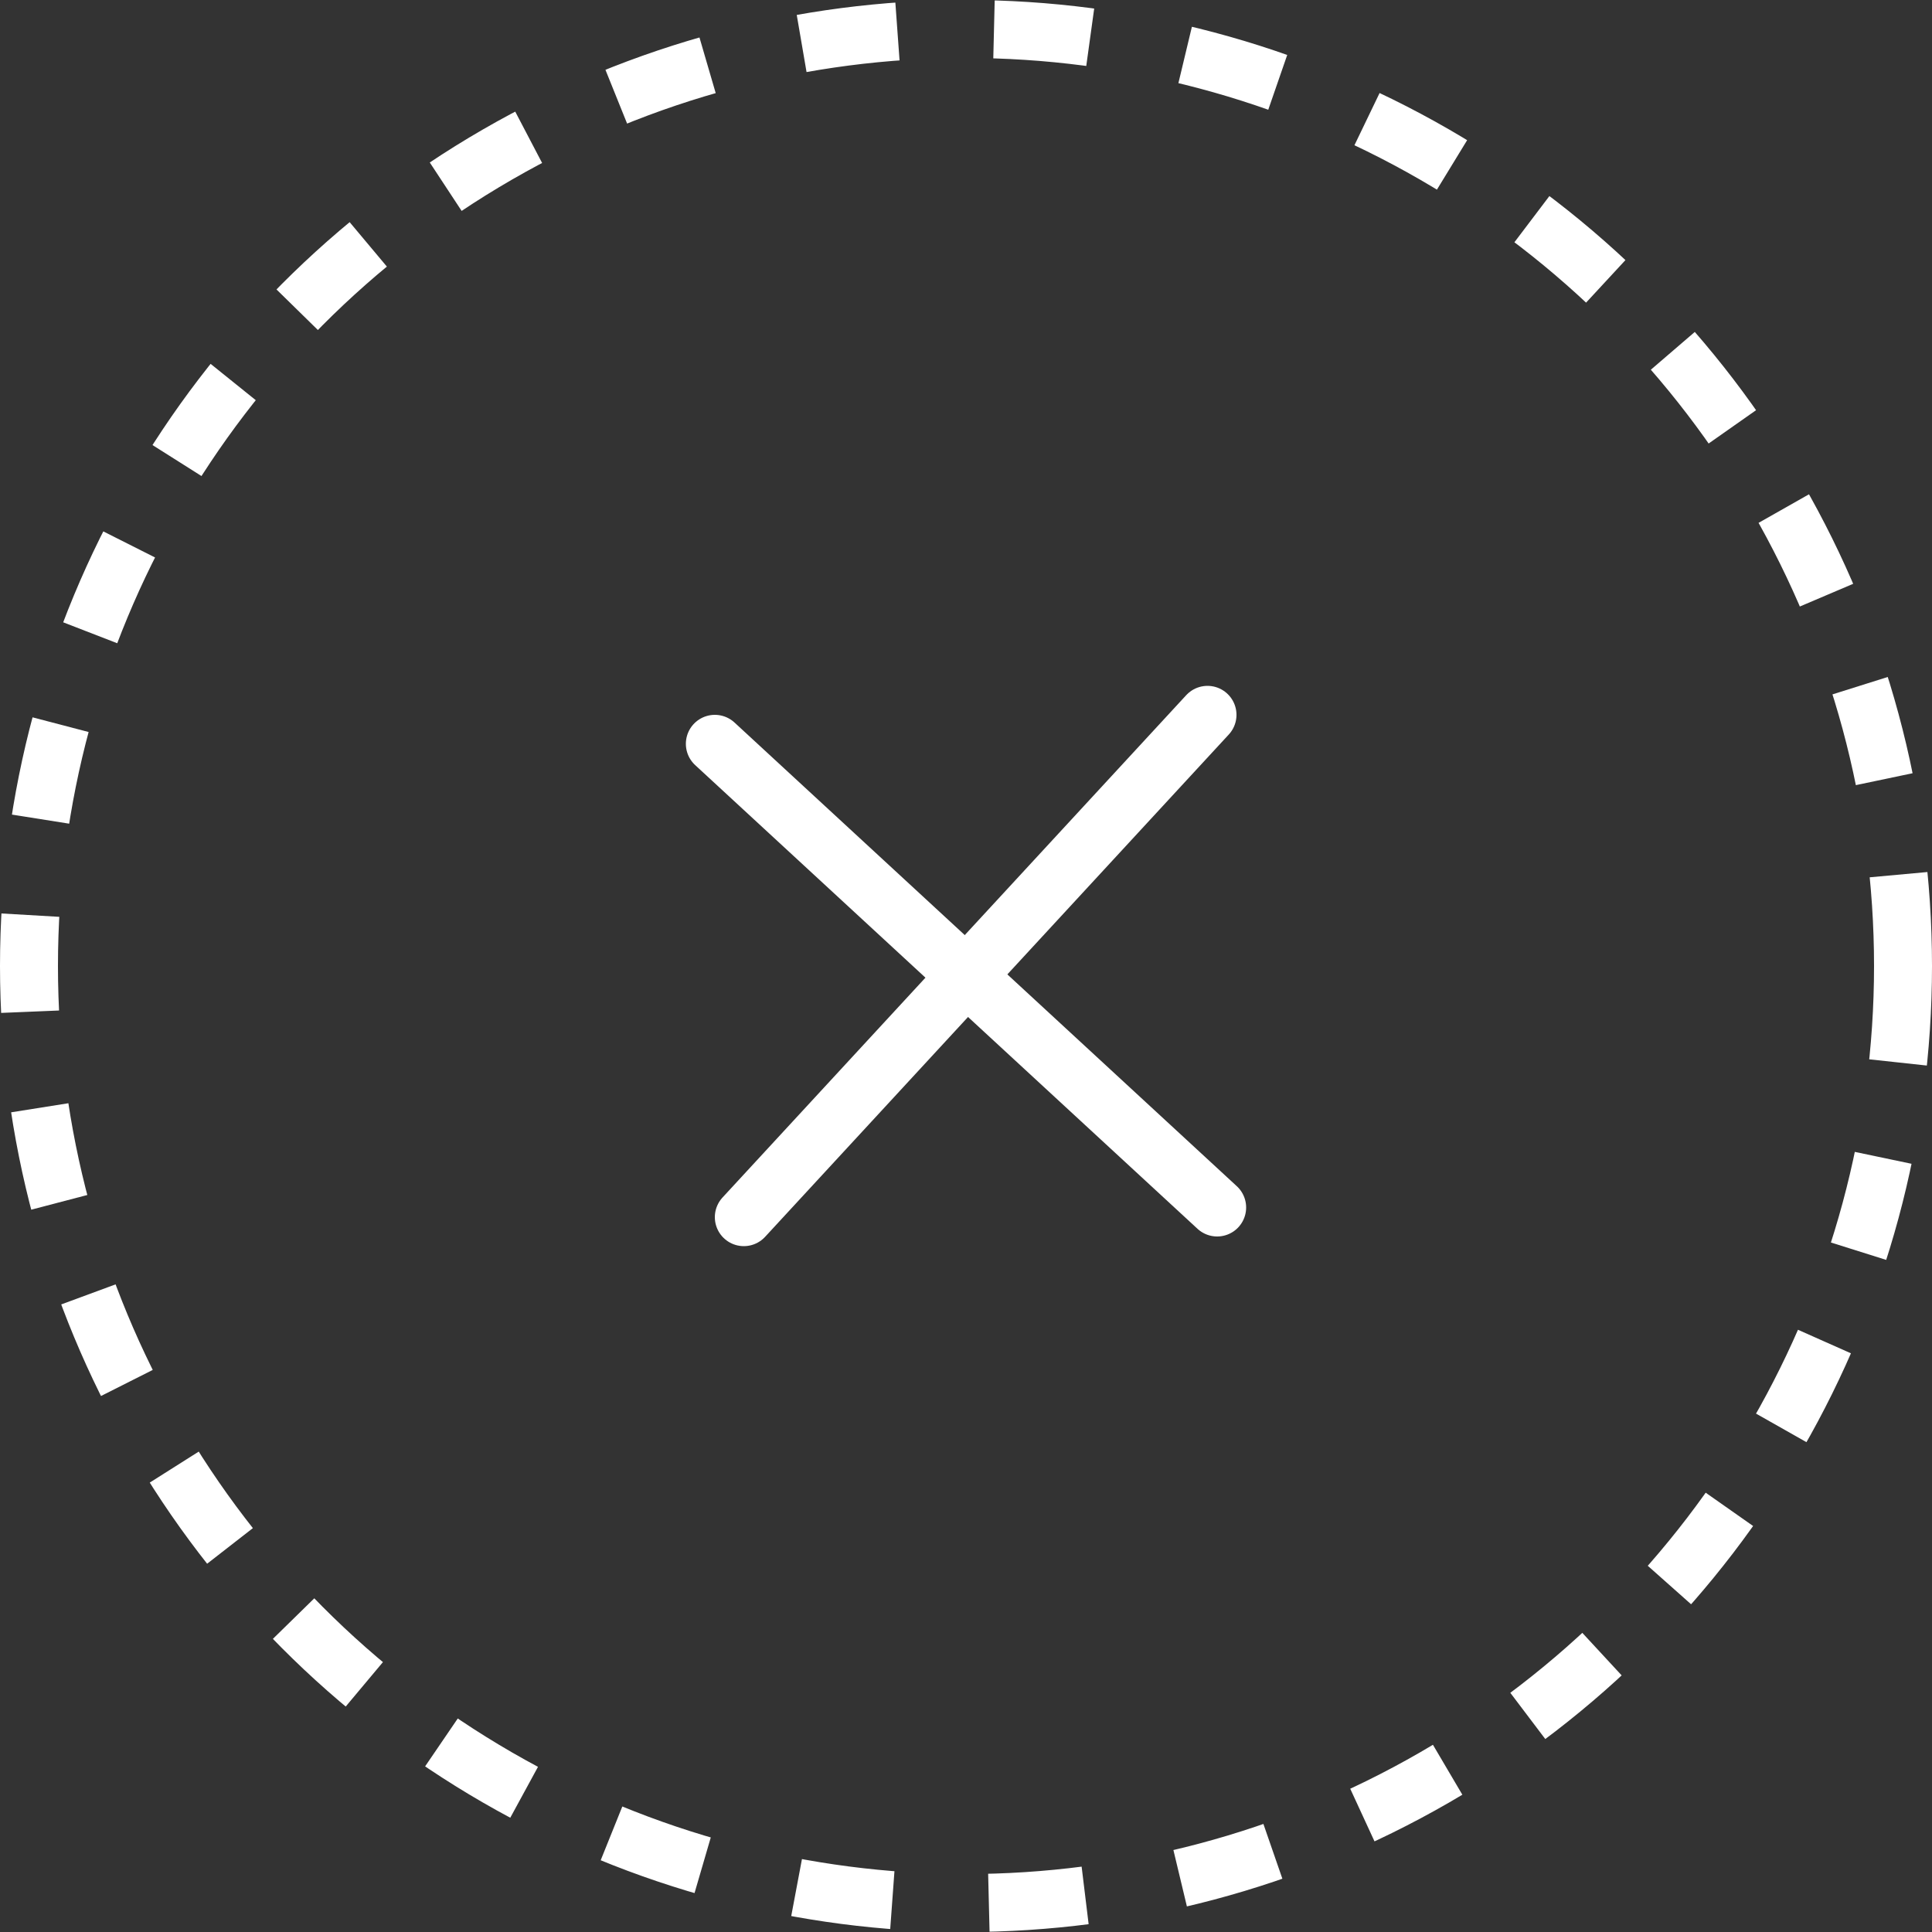
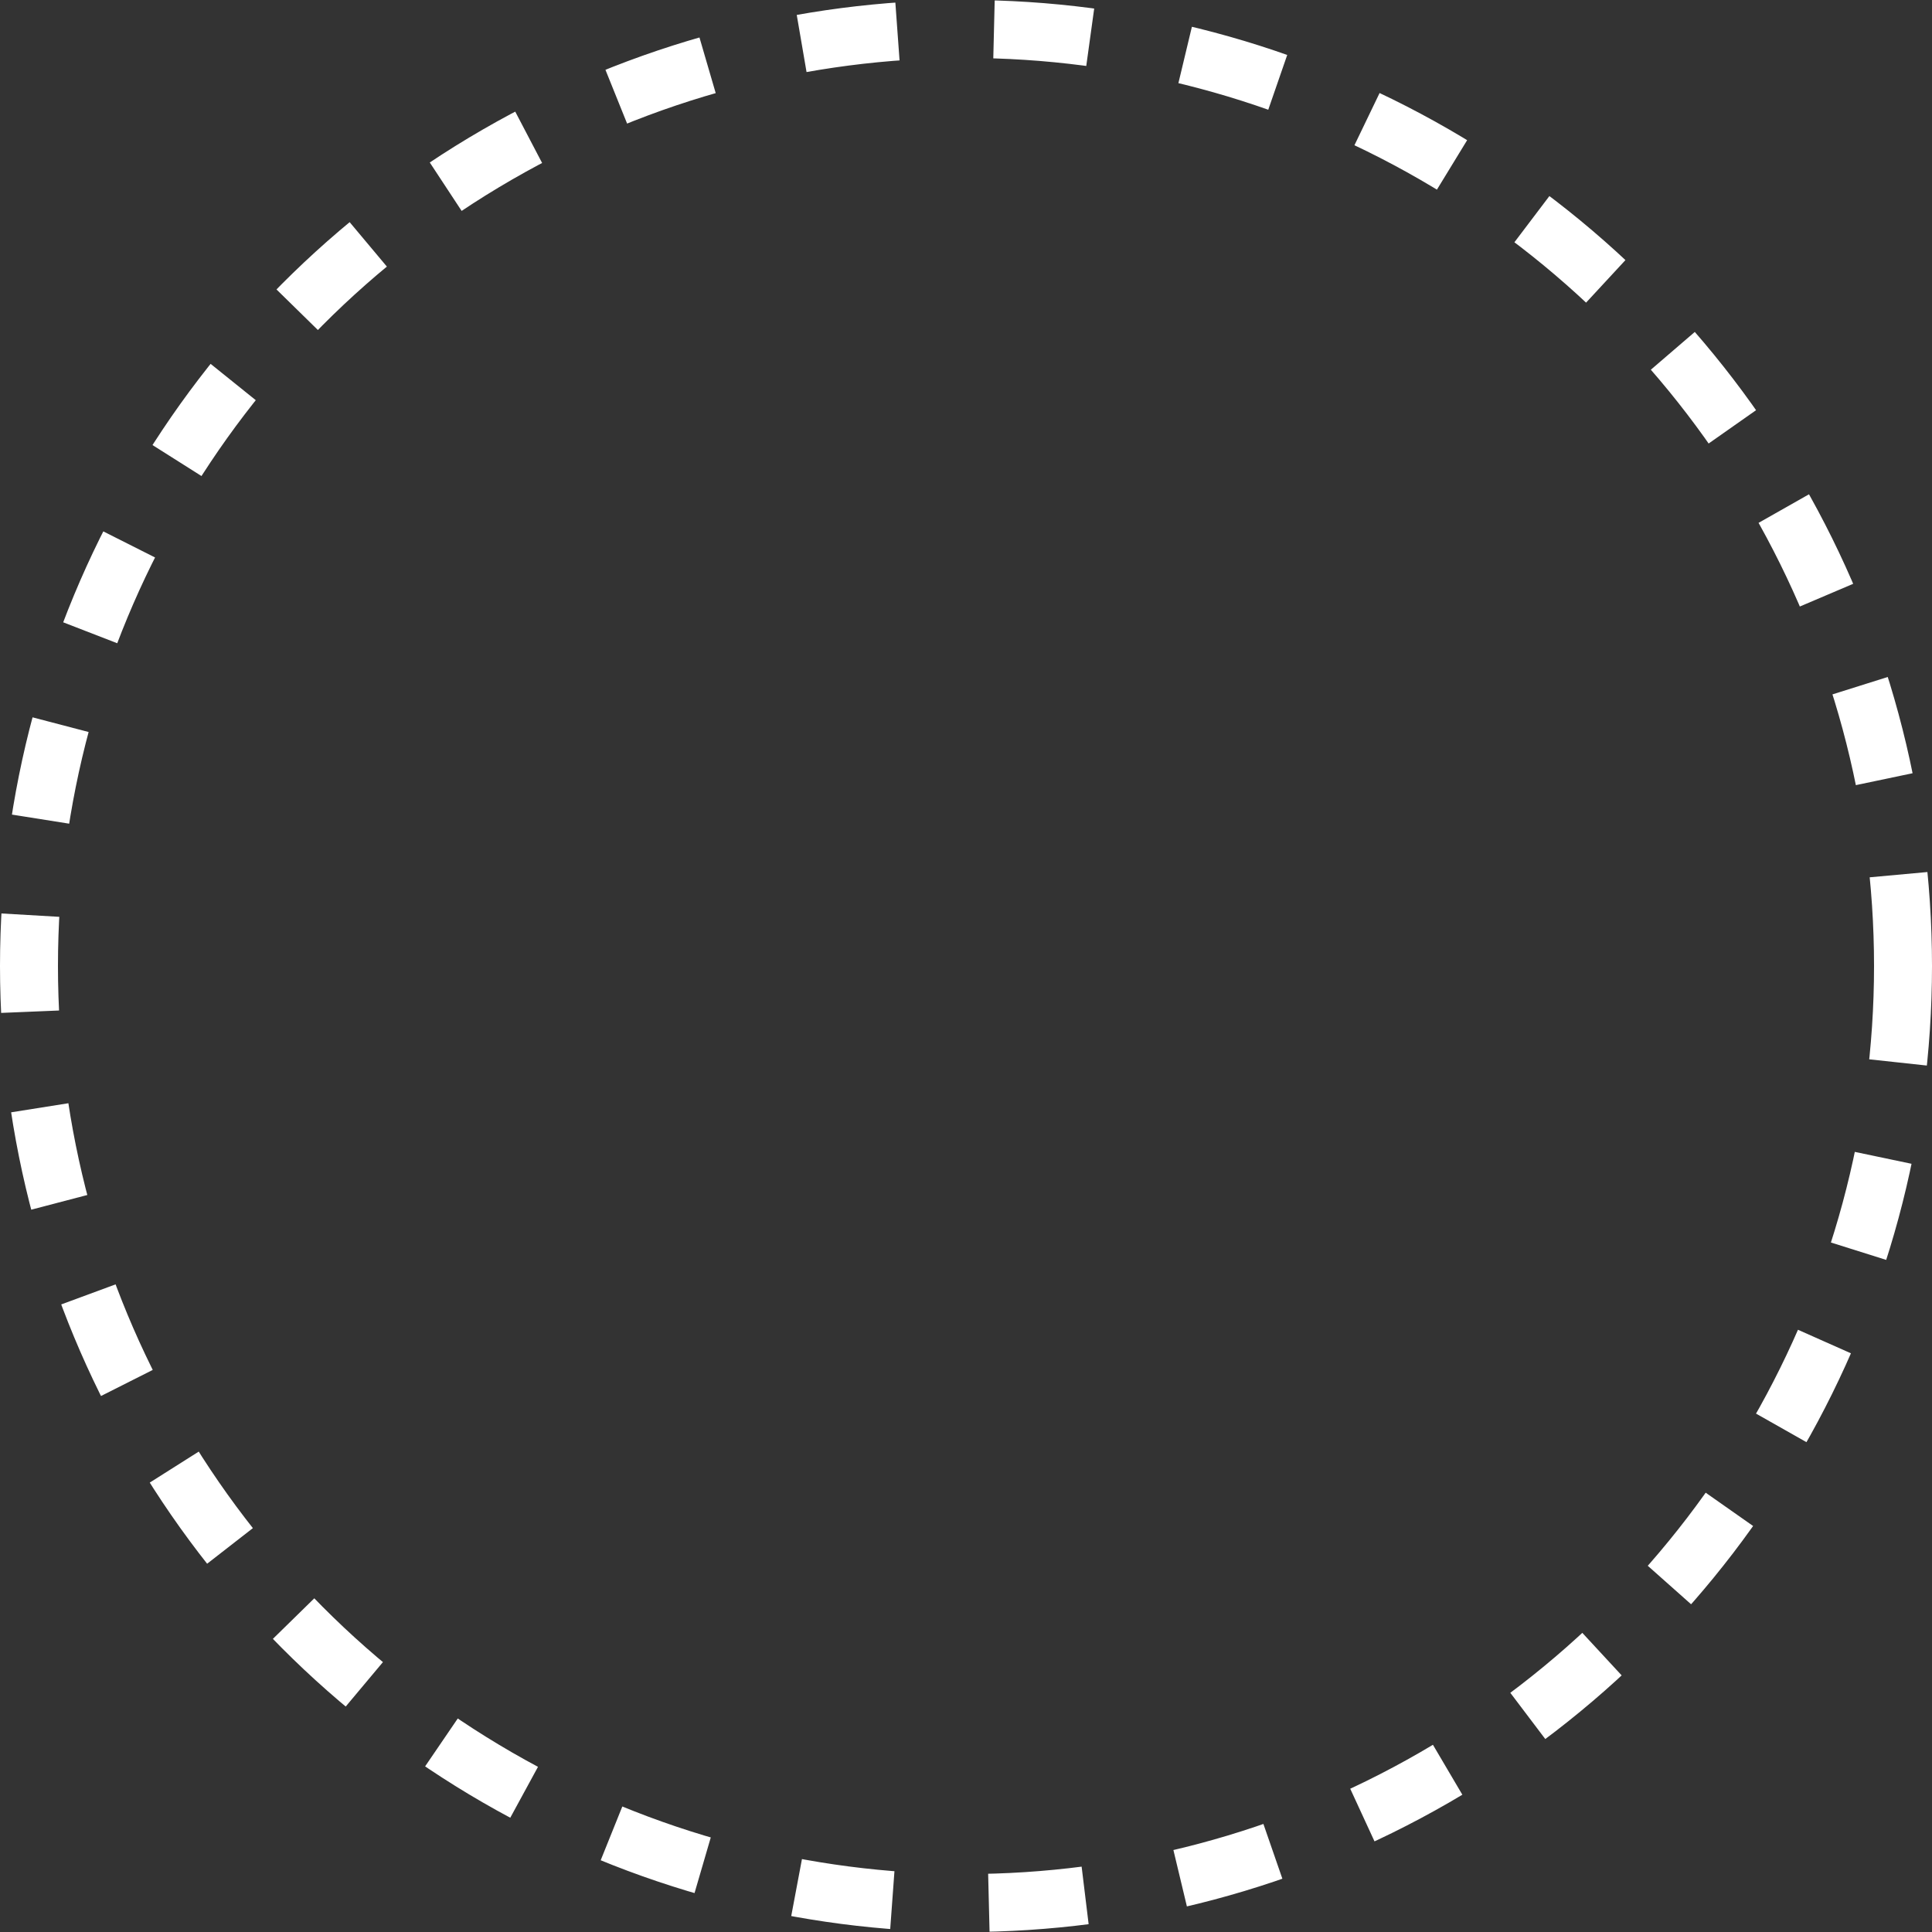
<svg xmlns="http://www.w3.org/2000/svg" width="100" height="100" viewBox="0 0 100 100" fill="none">
  <rect x="0" y="0" width="100" height="100" fill="#333333" stroke="none" />
  <circle cx="50" cy="50" r="48.5" stroke="white" stroke-width="3" stroke-dasharray="5 5" />
-   <path d="M37 38.5L50 50.5L63 62.5" stroke="white" stroke-width="3" stroke-linecap="round" />
-   <path d="M38.5 63L50.5 50L62.5 37" stroke="white" stroke-width="3" stroke-linecap="round" />
</svg>